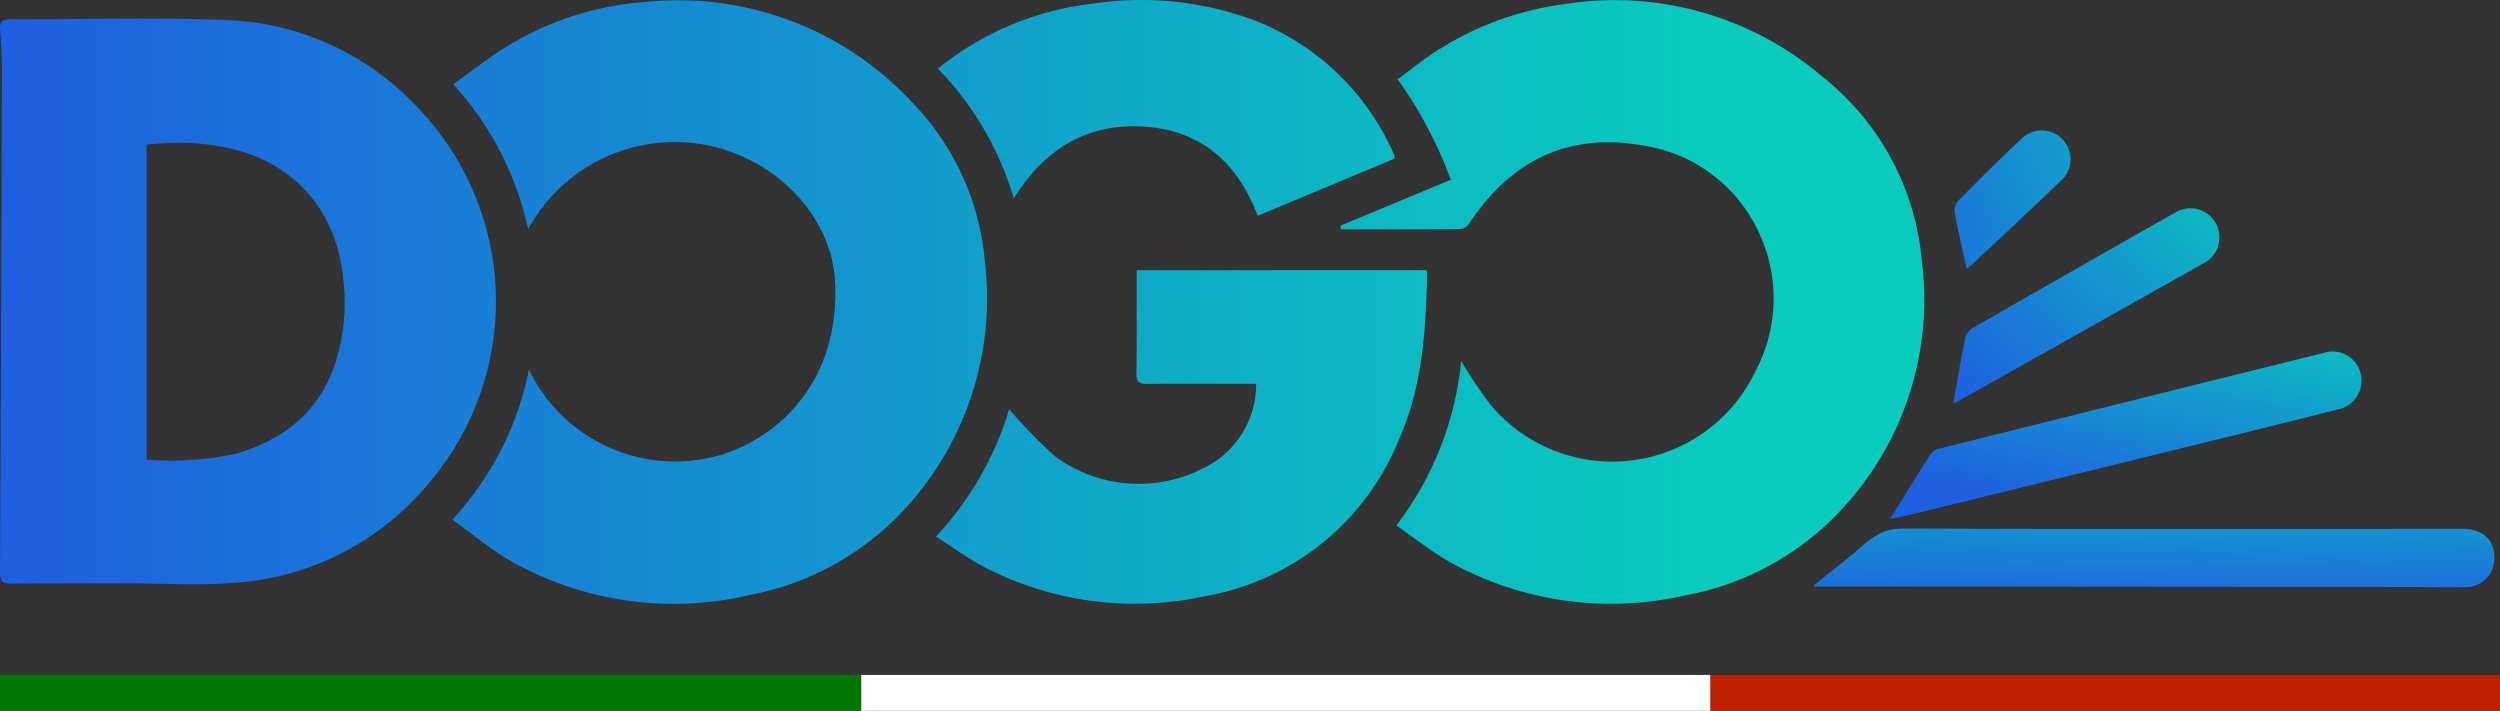
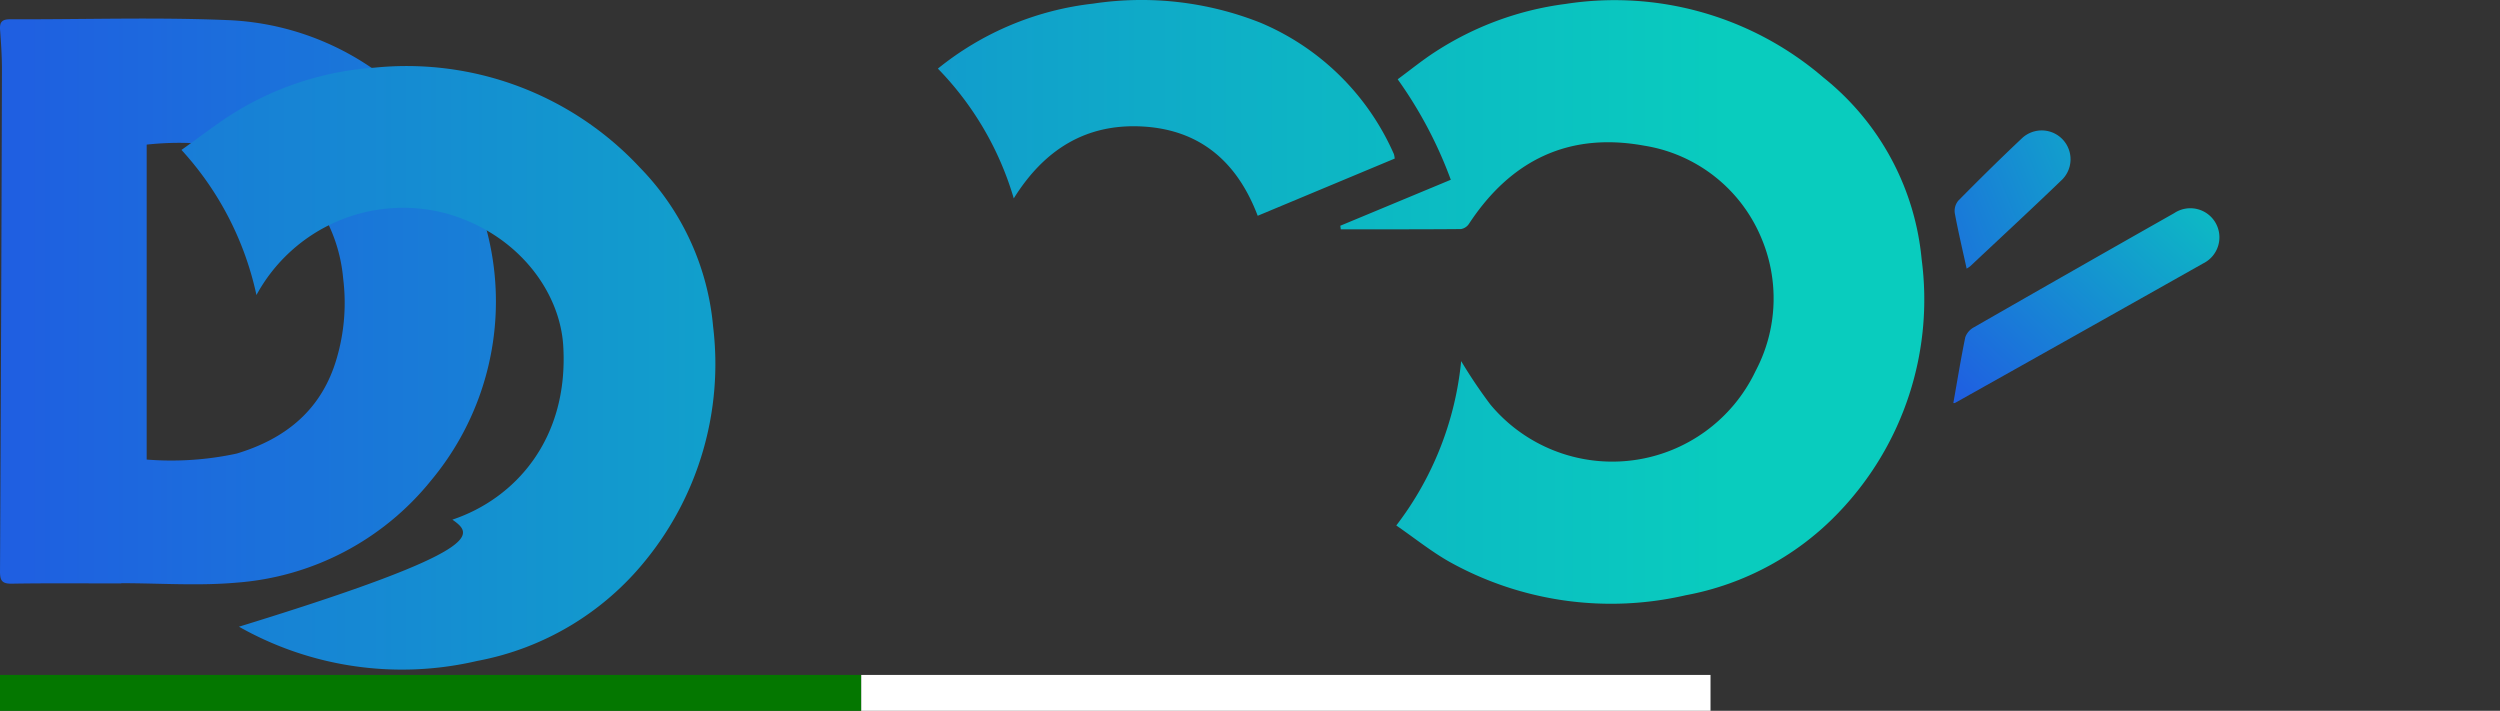
<svg xmlns="http://www.w3.org/2000/svg" xmlns:xlink="http://www.w3.org/1999/xlink" width="209" height="59.422" viewBox="0 0 209 59.422">
  <rect x="0" y="0" width="209" height="59.422" fill="#333333" stroke="none" />
  <defs>
    <linearGradient id="linear-gradient" x1="0.027" y1="0.5" x2="3.479" y2="0.5" gradientUnits="objectBoundingBox">
      <stop offset="0" stop-color="#1f5fe1" />
      <stop offset="0.223" stop-color="#1979d8" />
      <stop offset="0.748" stop-color="#0db4c5" />
      <stop offset="1" stop-color="#09ccbe" />
    </linearGradient>
    <linearGradient id="linear-gradient-2" x1="-2.272" x2="0.66" xlink:href="#linear-gradient" />
    <linearGradient id="linear-gradient-3" x1="-0.821" x2="2.381" xlink:href="#linear-gradient" />
    <linearGradient id="linear-gradient-4" x1="-1.878" x2="1.608" xlink:href="#linear-gradient" />
    <linearGradient id="linear-gradient-5" x1="-2.023" x2="1.725" xlink:href="#linear-gradient" />
    <linearGradient id="linear-gradient-6" x1="0.388" y1="1.51" x2="0.878" y2="-1.758" gradientUnits="objectBoundingBox">
      <stop offset="0" stop-color="#1f5fe1" />
      <stop offset="1" stop-color="#09ccbe" />
    </linearGradient>
    <linearGradient id="linear-gradient-7" x1="0.258" y1="0.902" x2="0.966" y2="-0.246" xlink:href="#linear-gradient-6" />
    <linearGradient id="linear-gradient-8" x1="-0.046" y1="0.883" x2="1.209" y2="-0.104" xlink:href="#linear-gradient-6" />
    <linearGradient id="linear-gradient-9" x1="-0.665" y1="1.012" x2="2.22" y2="-0.382" xlink:href="#linear-gradient-6" />
  </defs>
  <g id="Logo_dogo_ridotto_con_bandiera" data-name="Logo dogo ridotto con bandiera" transform="translate(-751 -4774.156)">
    <g id="Raggruppa_107" data-name="Raggruppa 107" transform="translate(751 4774.156)">
      <g id="Logo_Dogo" transform="translate(0 0)">
        <path id="js-path24" d="M10.136,935.179c-3.051,0-6.1-.031-9.154.02-.841.014-.985-.286-.981-1.044q.107-20.973.161-41.947c0-1.1-.073-2.2-.154-3.294-.049-.652.143-.9.846-.9,6.042.025,12.093-.183,18.126.069a22.936,22.936,0,0,1,15.95,7.328,23.36,23.36,0,0,1,1.1,31.171,23.079,23.079,0,0,1-16.2,8.527c-3.206.289-6.459.05-9.692.05Zm2.126-10.356a25.87,25.87,0,0,0,7.523-.5c4.144-1.25,7.135-3.7,8.368-7.974a16.454,16.454,0,0,0,.534-6.675,13.187,13.187,0,0,0-1.908-5.758c-3.3-5.03-9.094-6-14.517-5.423Z" transform="translate(0 -886.404)" fill="url(#linear-gradient)" />
        <path id="js-path25" d="M89.219,905.588l9.237-3.843a35.49,35.49,0,0,0-4.441-8.4c1.034-.761,2.03-1.572,3.1-2.269a26.107,26.107,0,0,1,10.926-4.029,26.789,26.789,0,0,1,21.579,6.161,22.071,22.071,0,0,1,8.2,15.2,25.714,25.714,0,0,1-6.9,21.113,23.6,23.6,0,0,1-12.833,6.96,27.753,27.753,0,0,1-19.769-2.811c-1.507-.857-2.881-1.962-4.419-3.024a26.864,26.864,0,0,0,5.423-13.74,41.3,41.3,0,0,0,2.444,3.632,13.264,13.264,0,0,0,22.175-2.815,12.961,12.961,0,0,0,.409-11.268,12.784,12.784,0,0,0-9.755-7.565c-6.287-1.142-11.132,1.229-14.615,6.531a1,1,0,0,1-.676.446c-3.351.029-6.7.02-10.047.02Z" transform="translate(22.831 -886.717)" fill="url(#linear-gradient-2)" />
-         <path id="js-path26" d="M30.114,930.157a25.891,25.891,0,0,0,6.4-12.549,13.548,13.548,0,0,0,16.314,7.052c5.245-1.752,9.741-6.739,9.267-14.532-.28-4.6-3.866-9.407-9.785-11.066a13.959,13.959,0,0,0-15.863,6.821,26.086,26.086,0,0,0-6.268-12.132c1.644-1.153,3.171-2.386,4.84-3.366a25.643,25.643,0,0,1,11.28-3.509,26.659,26.659,0,0,1,22.218,8.363,21.77,21.77,0,0,1,6.109,13.295,26.013,26.013,0,0,1-5.641,19.522,23.663,23.663,0,0,1-14.076,8.414,27.663,27.663,0,0,1-19.924-2.86C33.305,932.64,31.8,931.362,30.114,930.157Z" transform="translate(7.706 -886.715)" fill="url(#linear-gradient-3)" />
-         <path id="js-path27" d="M62.305,926.978a26.924,26.924,0,0,0,6.119-10.651,43.175,43.175,0,0,0,3.807,3.921,11.819,11.819,0,0,0,13.405.453,7.8,7.8,0,0,0,3.434-6.5h-1c-2.689,0-5.378-.019-8.065.013-.679.009-.957-.134-.944-.894.046-2.835.018-5.67.018-8.617h24.2a.664.664,0,0,1,.092.264c-.116,4.71-.377,9.4-2.323,13.795a21.425,21.425,0,0,1-16.284,13.2A27.388,27.388,0,0,1,66.481,929.6C65.062,928.868,63.776,927.911,62.305,926.978Z" transform="translate(15.943 -882.118)" fill="url(#linear-gradient-4)" />
+         <path id="js-path26" d="M30.114,930.157c5.245-1.752,9.741-6.739,9.267-14.532-.28-4.6-3.866-9.407-9.785-11.066a13.959,13.959,0,0,0-15.863,6.821,26.086,26.086,0,0,0-6.268-12.132c1.644-1.153,3.171-2.386,4.84-3.366a25.643,25.643,0,0,1,11.28-3.509,26.659,26.659,0,0,1,22.218,8.363,21.77,21.77,0,0,1,6.109,13.295,26.013,26.013,0,0,1-5.641,19.522,23.663,23.663,0,0,1-14.076,8.414,27.663,27.663,0,0,1-19.924-2.86C33.305,932.64,31.8,931.362,30.114,930.157Z" transform="translate(7.706 -886.715)" fill="url(#linear-gradient-3)" />
        <path id="js-path28" d="M62.431,892.456A25.089,25.089,0,0,1,75.4,887.024a27,27,0,0,1,14.008,1.6A21.128,21.128,0,0,1,100.553,899.6a1.905,1.905,0,0,1,.068.377l-11.453,4.782c-1.714-4.521-4.834-7.205-9.652-7.465-4.712-.251-8.2,1.937-10.742,6.012A26.024,26.024,0,0,0,62.431,892.456Z" transform="translate(15.976 -886.72)" fill="url(#linear-gradient-5)" />
-         <path id="js-path29" d="M120.759,926.648l2.936-2.365c.234-.188.36-.286.683-.583,1.9-1.669,2.563-1.811,4.381-1.8,15.41.064,30.821.03,46.231.026,1.591,0,2.6.861,2.63,2.228A2.385,2.385,0,0,1,175.1,926.8c-1.57.043-3.14-.009-4.713-.01l-44.69-.038h-4.9a.062.062,0,0,1-.059-.062A.067.067,0,0,1,120.759,926.648Z" transform="translate(30.895 -877.718)" fill="url(#linear-gradient-6)" />
-         <path id="js-path30" d="M125.8,924.121c1.181-1.884,2.282-3.671,3.411-5.434a1.154,1.154,0,0,1,.642-.429q16.091-4.019,32.189-8.014a2.407,2.407,0,0,1,3.052,1.507,2.528,2.528,0,0,1,.074.27,2.448,2.448,0,0,1-1.85,2.926c-.044.01-.089.019-.134.026q-5.106,1.292-10.226,2.551-12.769,3.14-25.541,6.258C126.9,923.9,126.374,924.005,125.8,924.121Z" transform="translate(32.192 -880.733)" fill="url(#linear-gradient-7)" />
        <path id="js-path31" d="M130.026,916.867c.334-1.884.628-3.7,1-5.508a1.542,1.542,0,0,1,.731-.831q8.35-4.79,16.729-9.535a2.431,2.431,0,1,1,2.428,4.2q-10.362,5.843-20.74,11.66A.346.346,0,0,1,130.026,916.867Z" transform="translate(33.273 -883.172)" fill="url(#linear-gradient-8)" />
        <path id="js-path32" d="M131.116,906.952c-.35-1.6-.71-3.113-.991-4.639a1.345,1.345,0,0,1,.289-1.037c1.758-1.78,3.537-3.538,5.358-5.251a2.411,2.411,0,0,1,3.346,3.469c-2.539,2.449-5.132,4.843-7.7,7.257A2.16,2.16,0,0,1,131.116,906.952Z" transform="translate(33.295 -884.496)" fill="url(#linear-gradient-9)" />
      </g>
    </g>
    <g id="Raggruppa_144" data-name="Raggruppa 144" transform="translate(751 4833.578) rotate(-90)">
      <rect id="Rettangolo_87" data-name="Rettangolo 87" width="3" height="72" transform="translate(0 0)" fill="#047700" />
      <rect id="Rettangolo_88" data-name="Rettangolo 88" width="3" height="71" transform="translate(0 72)" fill="#fff" />
-       <rect id="Rettangolo_89" data-name="Rettangolo 89" width="3" height="66" transform="translate(0 143)" fill="#c22100" />
    </g>
  </g>
</svg>